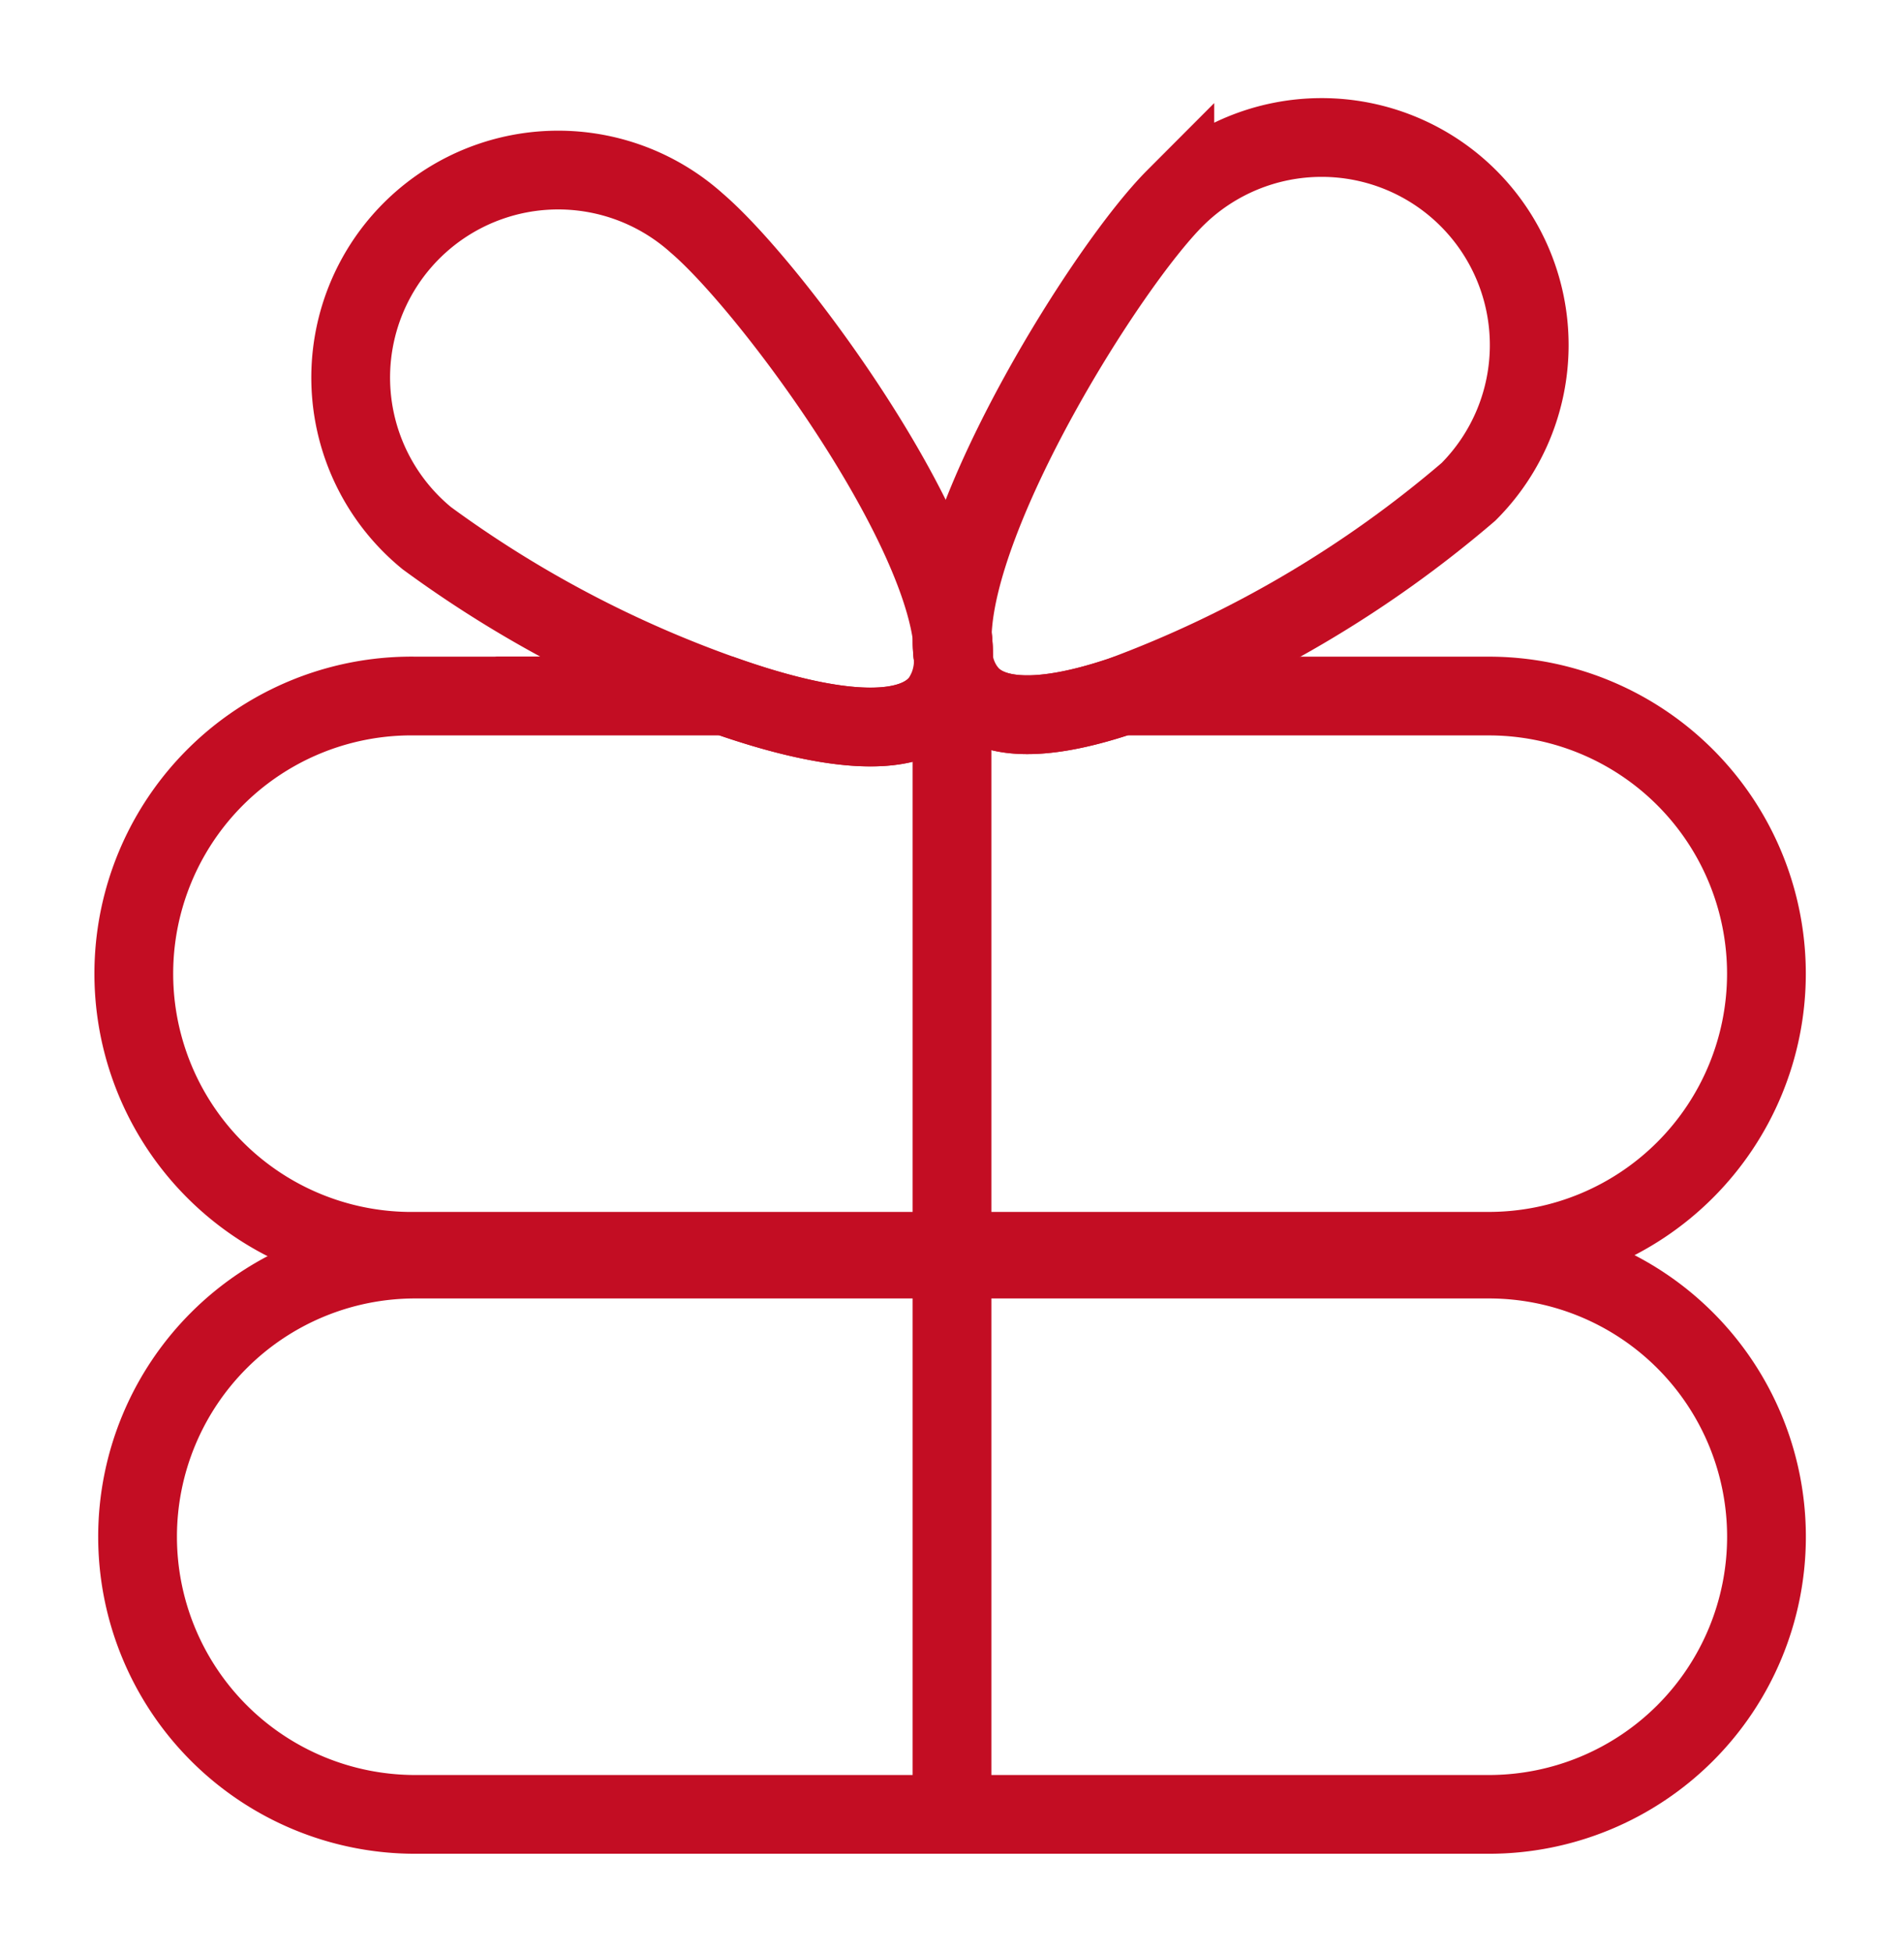
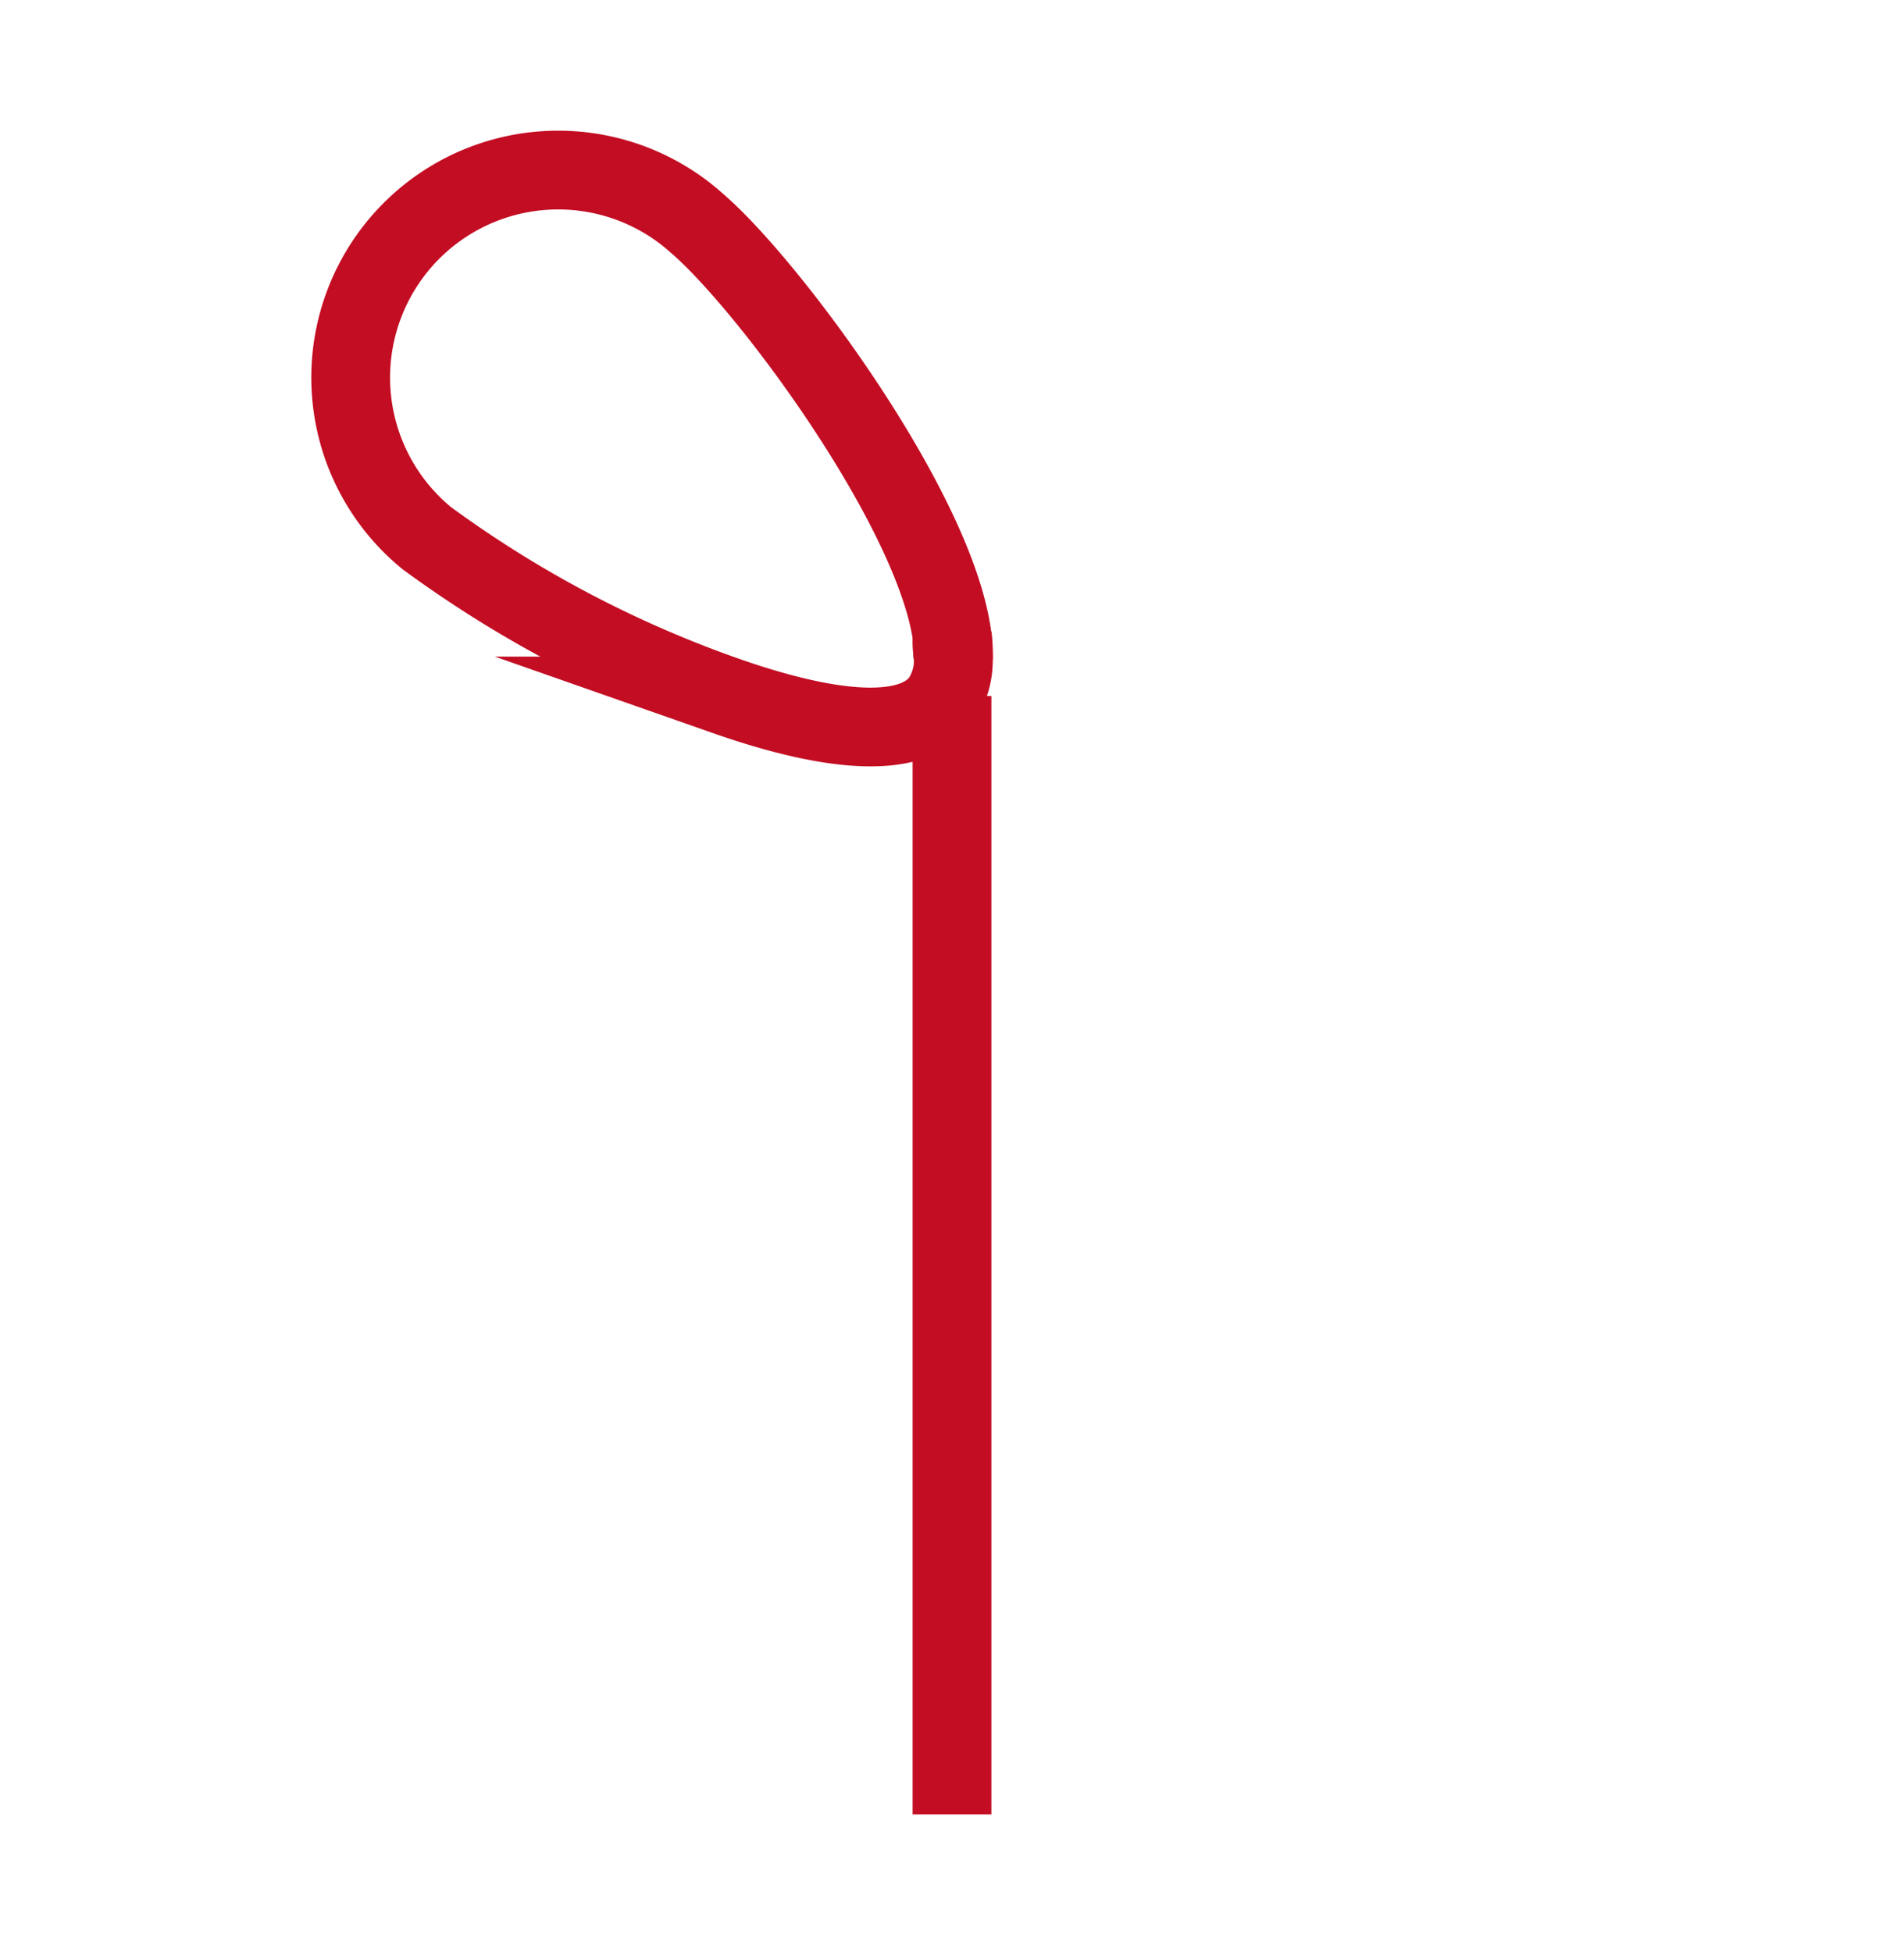
<svg xmlns="http://www.w3.org/2000/svg" id="组_20838" data-name="组 20838" width="36.262" height="37.174" viewBox="0 0 36.262 37.174">
  <defs>
    <clipPath id="clip-path">
      <rect id="矩形_47575" data-name="矩形 47575" width="36.262" height="37.174" fill="none" stroke="#c30d23" stroke-width="1.5" />
    </clipPath>
  </defs>
  <g id="组_20837" data-name="组 20837" transform="translate(0 0)" clip-path="url(#clip-path)">
-     <path id="路径_20787" data-name="路径 20787" d="M31.523,50.486a5.289,5.289,0,0,1-5.288,5.288H5.79a5.288,5.288,0,1,1,0-10.575h5.92c1.785.626,3.424.873,4.05.143a.854.854,0,0,0,.1-.143h.507c.524.524,1.6.424,2.865,0h7A5.288,5.288,0,0,1,31.523,50.486Z" transform="translate(2.119 -31.943)" fill="none" stroke="#c30d23" stroke-miterlimit="10" stroke-width="1.5" />
-     <path id="路径_20788" data-name="路径 20788" d="M26.238,100.84H5.791a5.288,5.288,0,1,1,0-10.576H26.238a5.288,5.288,0,1,1,0,10.576Z" transform="translate(2.117 -66.285)" fill="none" stroke="#c30d23" stroke-miterlimit="10" stroke-width="1.5" />
    <line id="直线_13053" data-name="直线 13053" y2="21.3" transform="translate(18.131 13.255)" fill="none" stroke="#c30d23" stroke-miterlimit="10" stroke-width="1.5" />
    <path id="路径_20789" data-name="路径 20789" d="M29.262,12.585a1.384,1.384,0,0,1-.178.716.854.854,0,0,1-.1.143c-.626.731-2.265.483-4.05-.143a21.875,21.875,0,0,1-5.7-3.005,3.952,3.952,0,1,1,5.142-6c1.359,1.164,4.533,5.442,4.862,7.867A2.234,2.234,0,0,0,29.262,12.585Z" transform="translate(-11.105 -0.046)" fill="none" stroke="#c30d23" stroke-miterlimit="10" stroke-width="1.5" />
-     <path id="路径_20790" data-name="路径 20790" d="M65.719,40.824A2.233,2.233,0,0,1,65.7,40.4,2.968,2.968,0,0,1,65.719,40.824Z" transform="translate(-47.561 -28.285)" fill="none" stroke="#c30d23" stroke-miterlimit="10" stroke-width="1.5" />
-     <path id="路径_20791" data-name="路径 20791" d="M75.533,7.248a21.774,21.774,0,0,1-6.615,3.888c-1.261.424-2.342.524-2.865,0a1.249,1.249,0,0,1-.328-.716,2.967,2.967,0,0,0-.024-.426c.052-2.411,2.958-7.051,4.24-8.336a3.953,3.953,0,0,1,5.592,5.59Z" transform="translate(-47.566 2.119)" fill="none" stroke="#c30d23" stroke-miterlimit="10" stroke-width="1.5" />
    <path id="路径_20792" data-name="路径 20792" d="M65.719,40.824A2.233,2.233,0,0,1,65.7,40.4,2.968,2.968,0,0,1,65.719,40.824Z" transform="translate(-47.561 -28.285)" fill="none" stroke="#c30d23" stroke-miterlimit="10" stroke-width="1.5" />
  </g>
</svg>